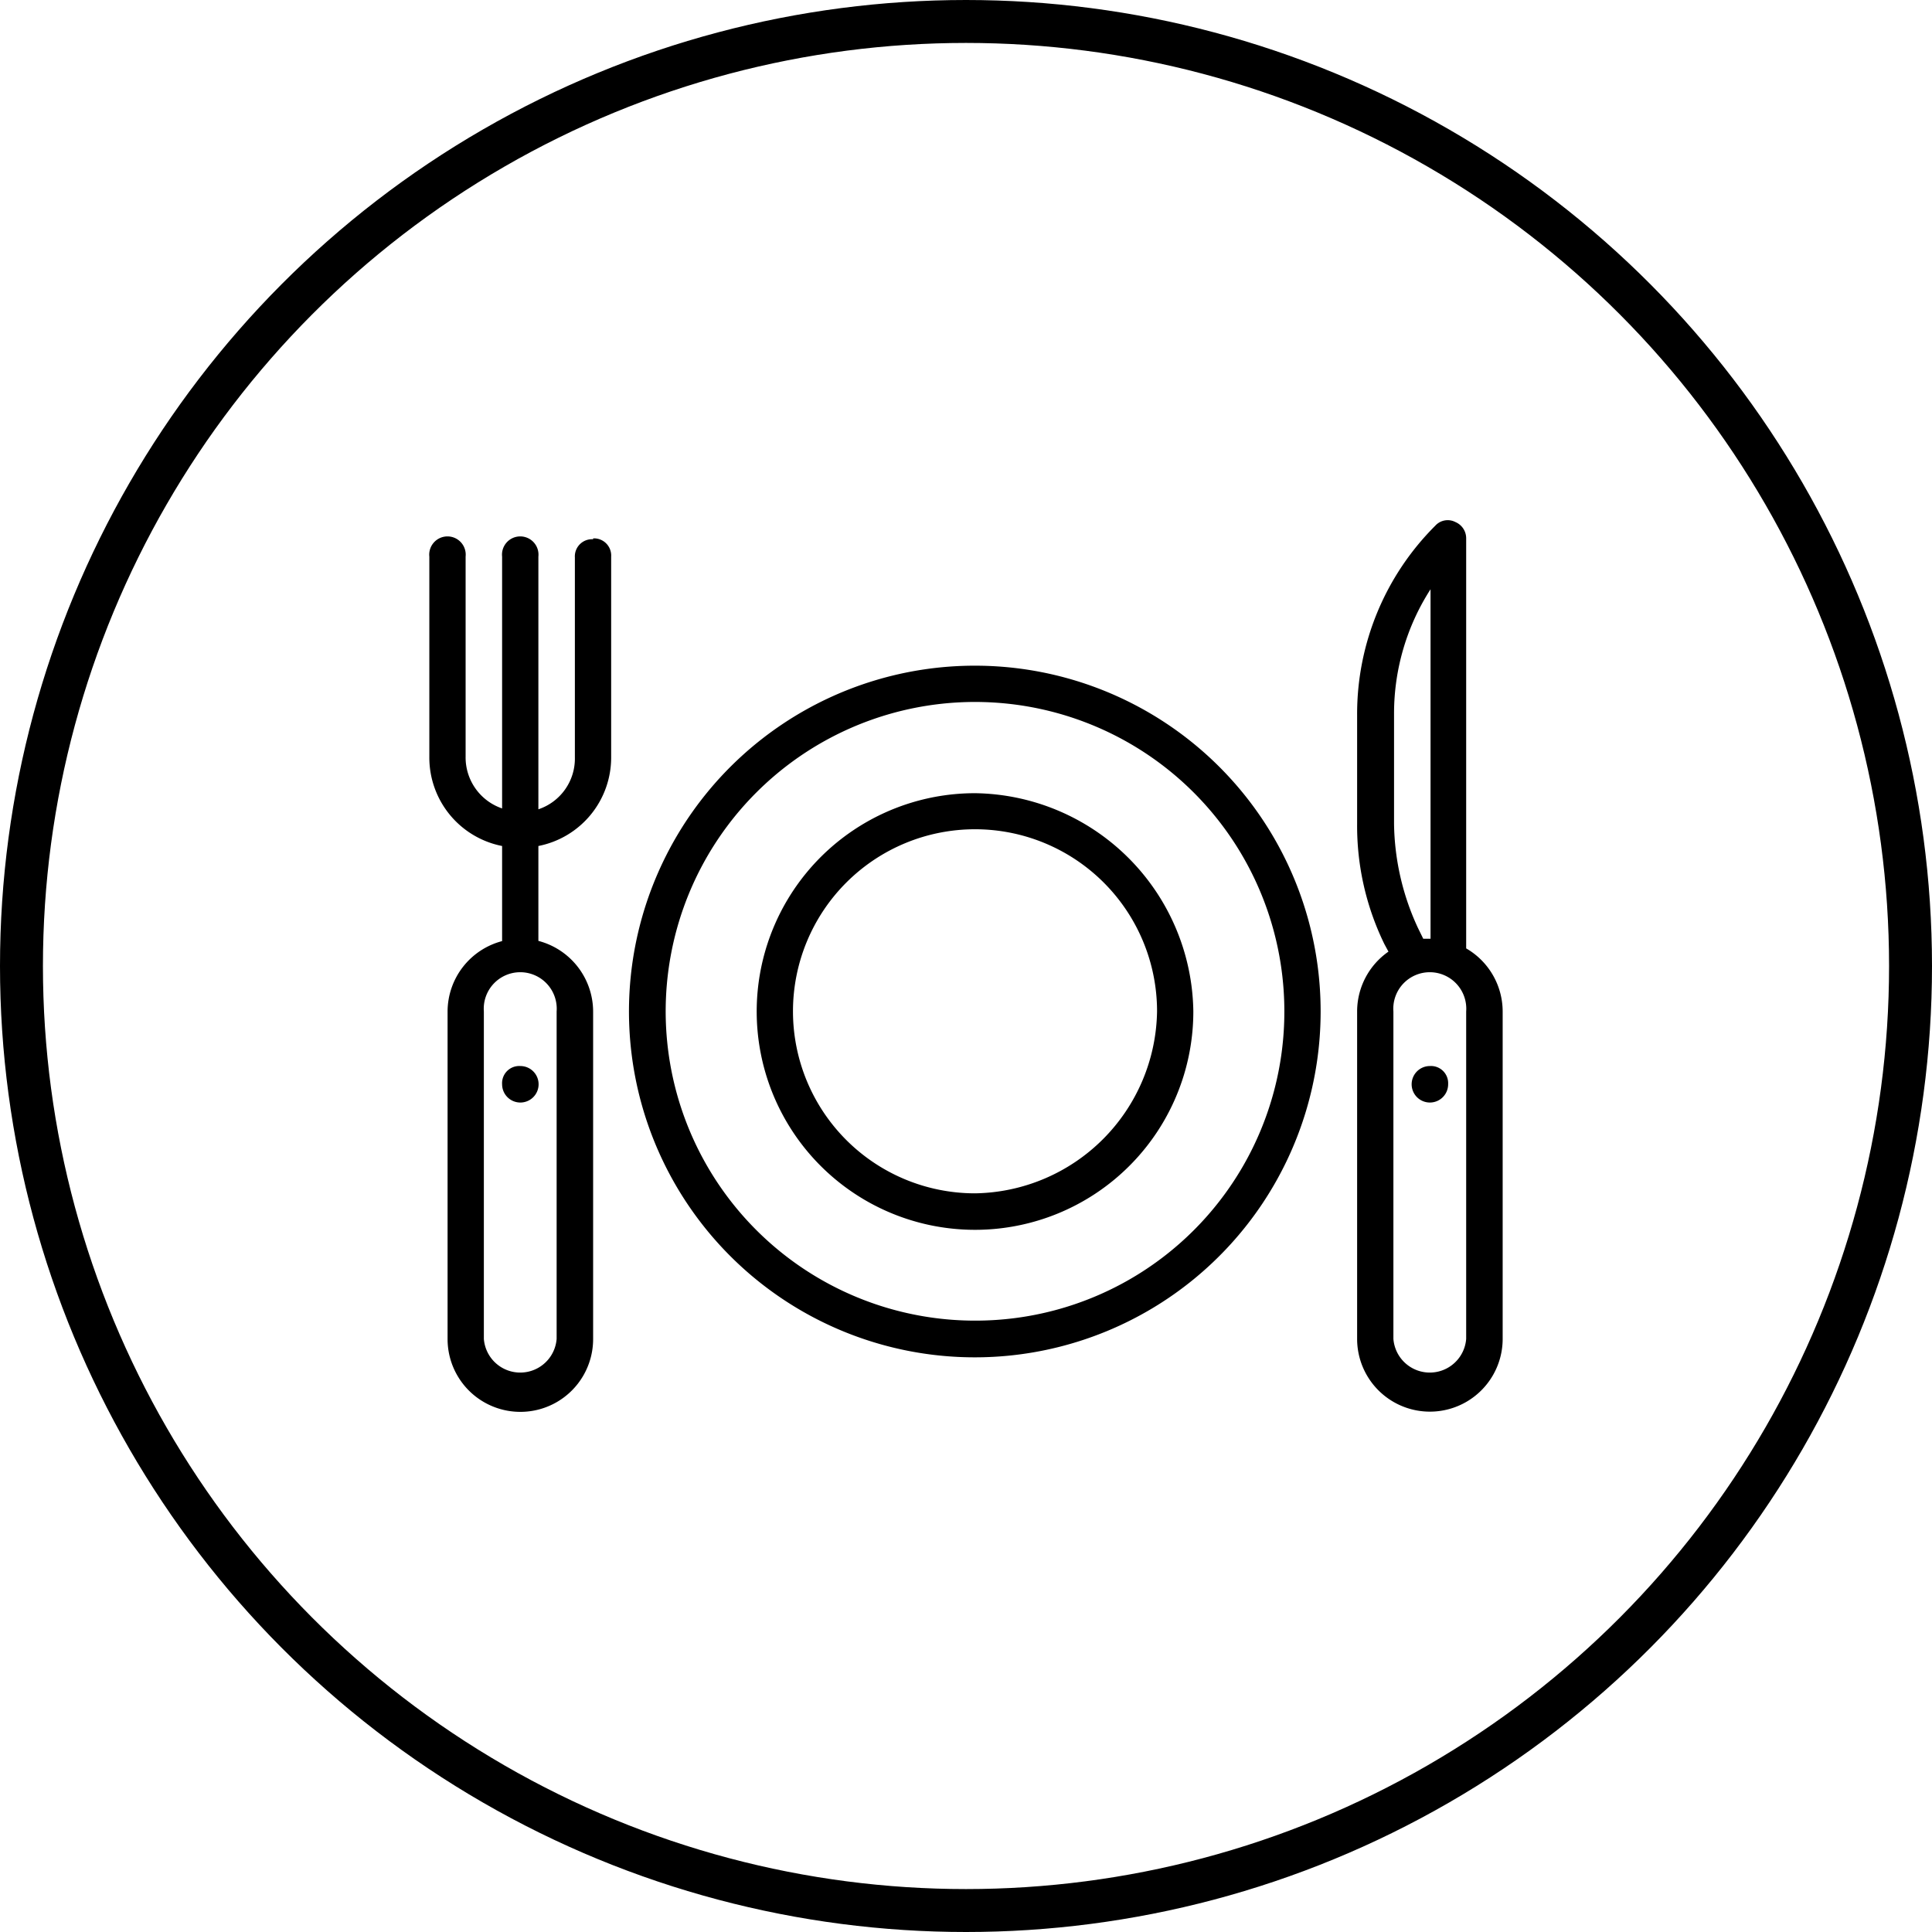
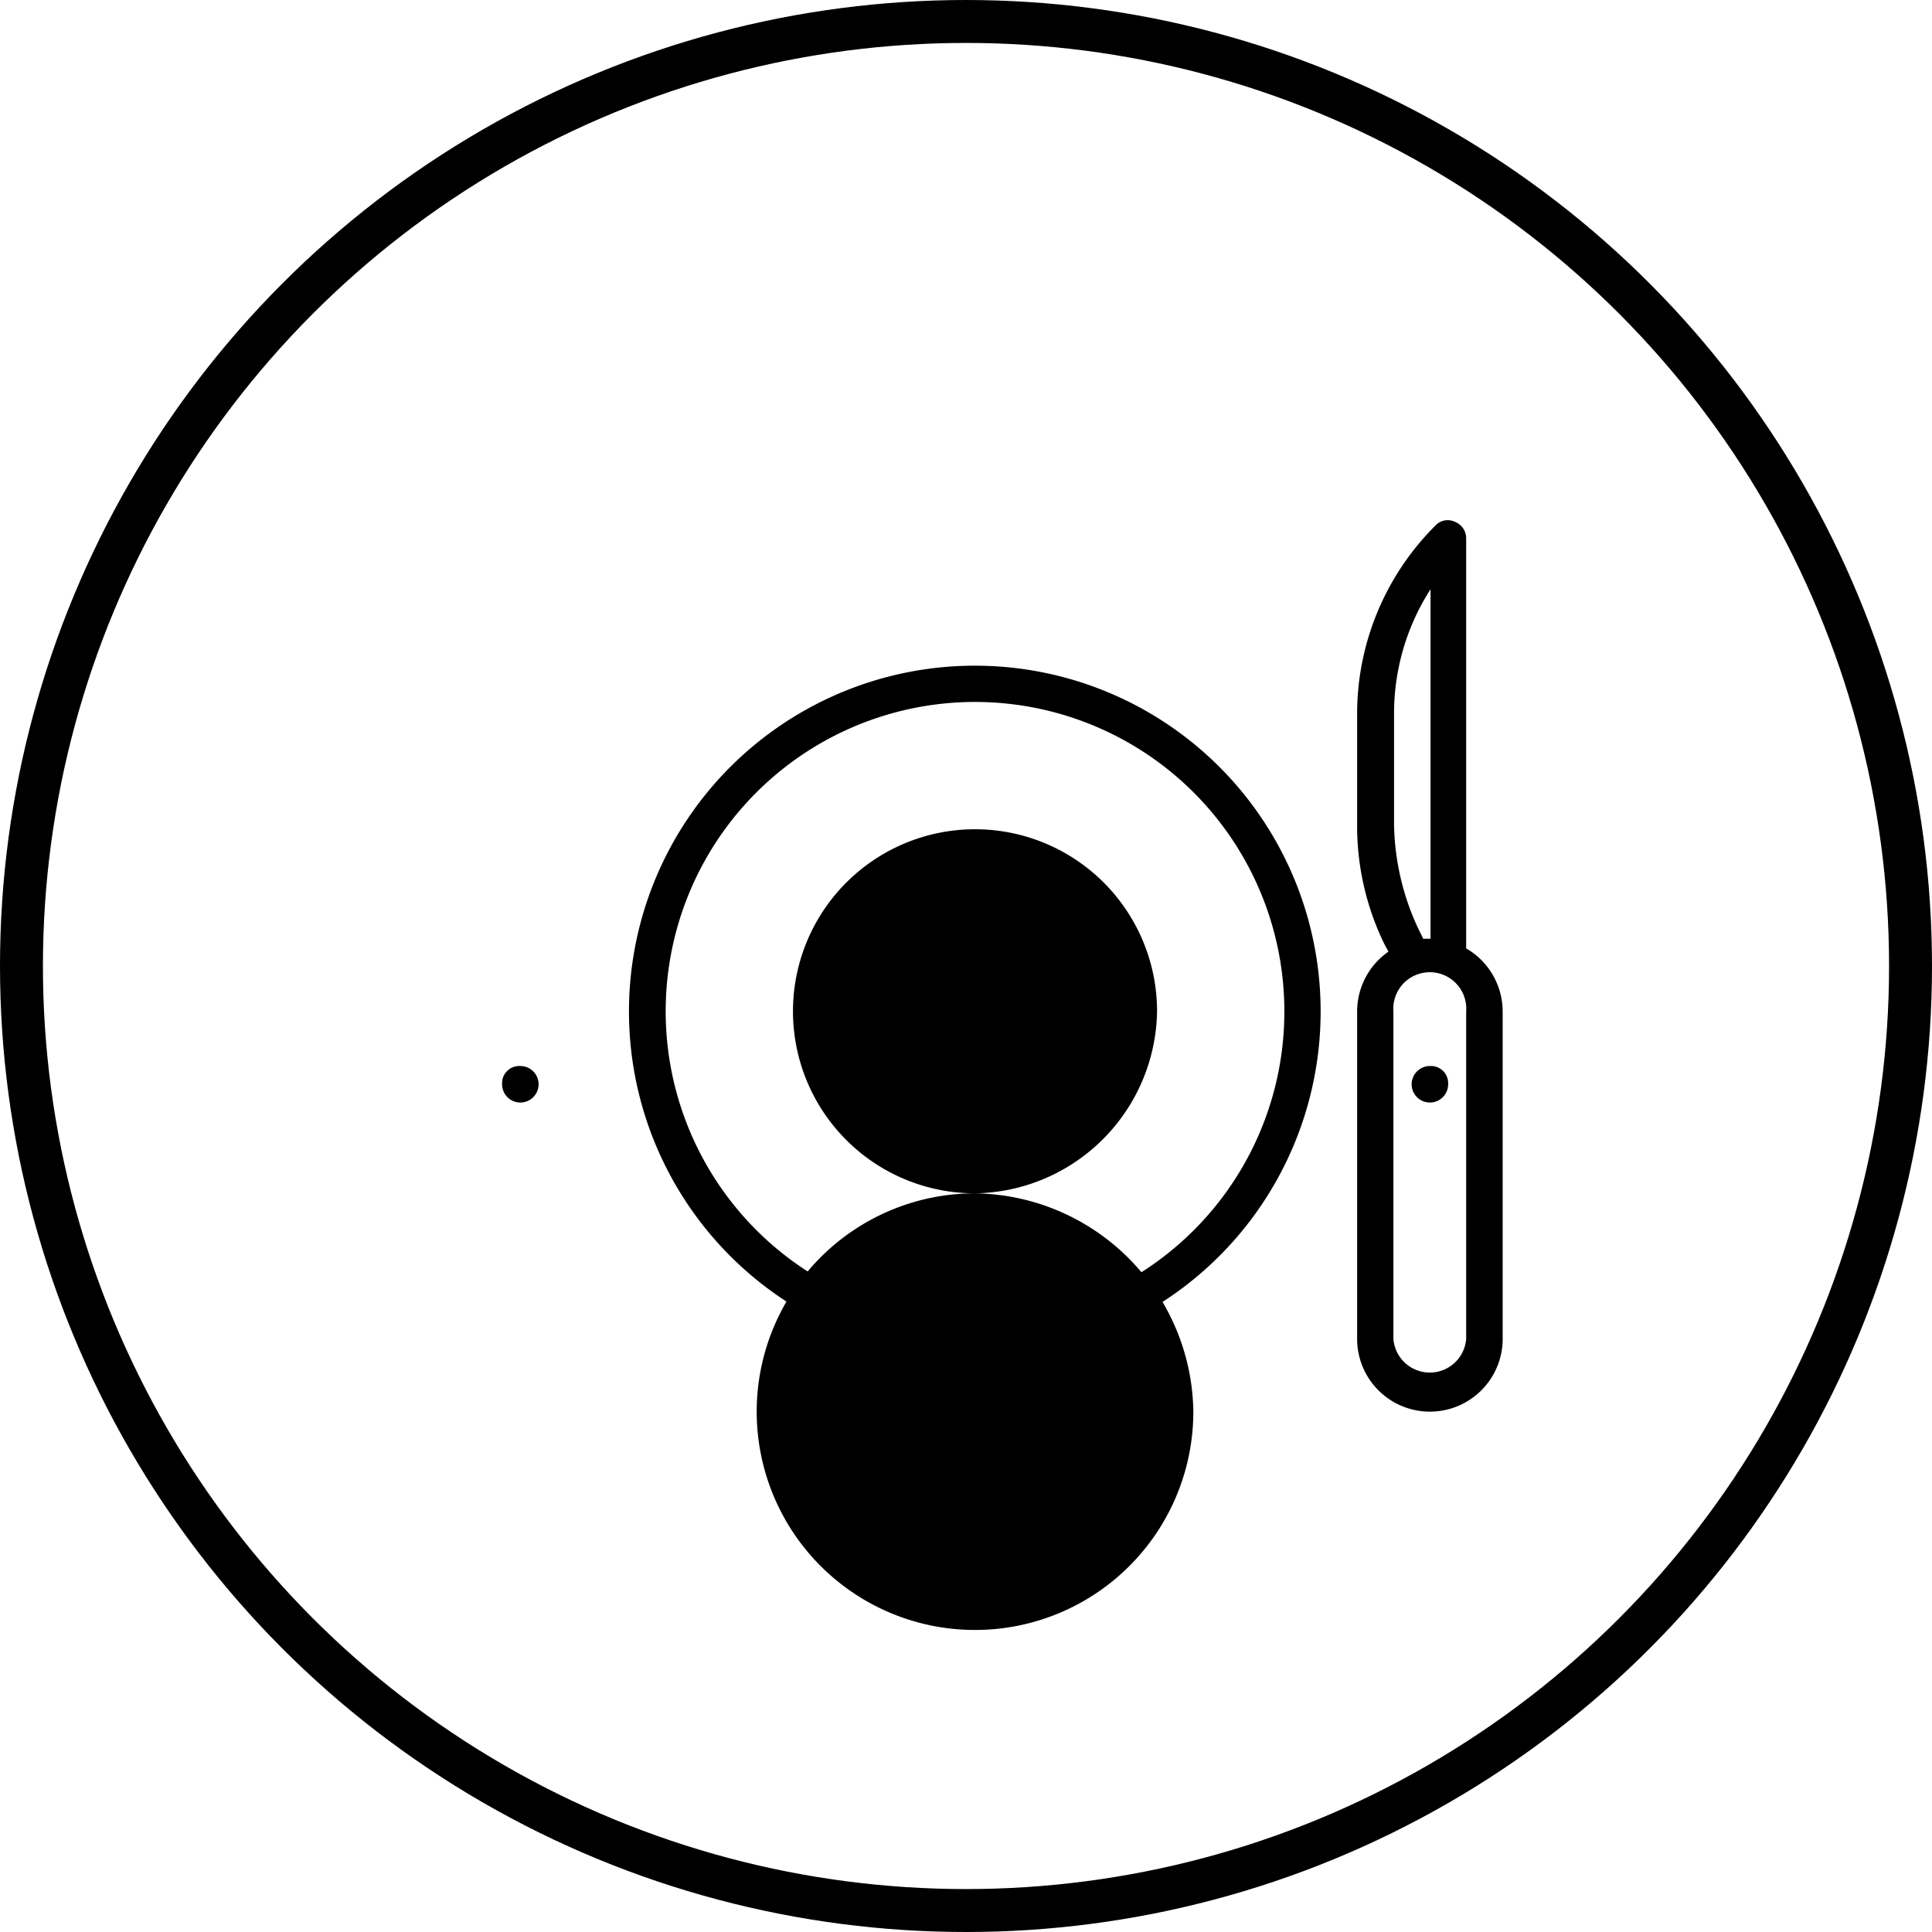
<svg xmlns="http://www.w3.org/2000/svg" id="Ebene_1" data-name="Ebene 1" viewBox="0 0 90 90">
  <defs>
    <style>
			.cls-1,
			.cls-3{fill:none;}
			.cls-2{clip-path:url(#clip-path);}
			.cls-3{stroke:#000000;stroke-width:2px;}
			.cls-4{fill:#000000;}
		</style>
    <clipPath id="clip-path" transform="translate(-466.07 -355.16)">
      <rect class="cls-1" x="466.07" y="355.16" width="90" height="90" />
    </clipPath>
  </defs>
  <g class="cls-2">
    <circle class="cls-3" cx="45" cy="45" r="44" />
-     <path class="cls-4" d="M511.49,410.75a8.48,8.48,0,1,1,8.48-8.48,8.61,8.61,0,0,1-8.48,8.48m0-18.64a10.17,10.17,0,1,0,10.17,10.16,10.31,10.31,0,0,0-10.17-10.16" transform="translate(-466.07 -355.16)" />
+     <path class="cls-4" d="M511.49,410.75a8.48,8.48,0,1,1,8.48-8.48,8.61,8.61,0,0,1-8.48,8.48a10.17,10.17,0,1,0,10.17,10.16,10.31,10.31,0,0,0-10.17-10.16" transform="translate(-466.07 -355.16)" />
    <path class="cls-4" d="M534.37,417.53a1.7,1.7,0,0,1-3.39,0V402.28a1.7,1.7,0,1,1,3.39,0Zm-2-18.64-.25-.51a11.85,11.85,0,0,1-1.11-4.83v-5.17a10.69,10.69,0,0,1,1.7-5.77v16.28Zm2,.45v-19.1a.82.82,0,0,0-.5-.76.78.78,0,0,0-.94.17,12.38,12.38,0,0,0-3.64,8.81v5.09a12.55,12.55,0,0,0,1.27,5.59l.19.35a3.4,3.4,0,0,0-1.46,2.79v15.25a3.39,3.39,0,0,0,6.78,0V402.28a3.4,3.4,0,0,0-1.7-2.94" transform="translate(-466.07 -355.16)" />
-     <path class="cls-4" d="M492,402.28v15.25a1.7,1.7,0,0,1-3.39,0V402.28a1.7,1.7,0,1,1,3.39,0m1.7-22a.8.8,0,0,0-.85.85v9.32a2.49,2.49,0,0,1-1.7,2.41V381.09a.85.85,0,1,0-1.69,0v11.73a2.51,2.51,0,0,1-1.7-2.41v-9.32a.85.85,0,1,0-1.69,0v9.32a4.2,4.2,0,0,0,3.39,4.16V399a3.4,3.4,0,0,0-2.54,3.29v15.25a3.39,3.39,0,0,0,6.78,0V402.28a3.41,3.41,0,0,0-2.55-3.29v-4.42a4.2,4.2,0,0,0,3.39-4.16v-9.32a.8.8,0,0,0-.84-.85" transform="translate(-466.07 -355.16)" />
    <path class="cls-4" d="M489.46,405.67a.85.85,0,1,0,.85-.85.8.8,0,0,0-.85.85" transform="translate(-466.07 -355.16)" />
    <path class="cls-4" d="M532.68,404.82a.85.85,0,1,0,.85.84.8.8,0,0,0-.85-.84" transform="translate(-466.07 -355.16)" />
    <path class="cls-4" d="M511.49,416.68a14.41,14.41,0,1,1,14.41-14.4,14.39,14.39,0,0,1-14.41,14.4m0-30.51a16.11,16.11,0,1,0,16.1,16.11,16.1,16.1,0,0,0-16.1-16.11" transform="translate(-466.07 -355.16)" />
  </g>
</svg>